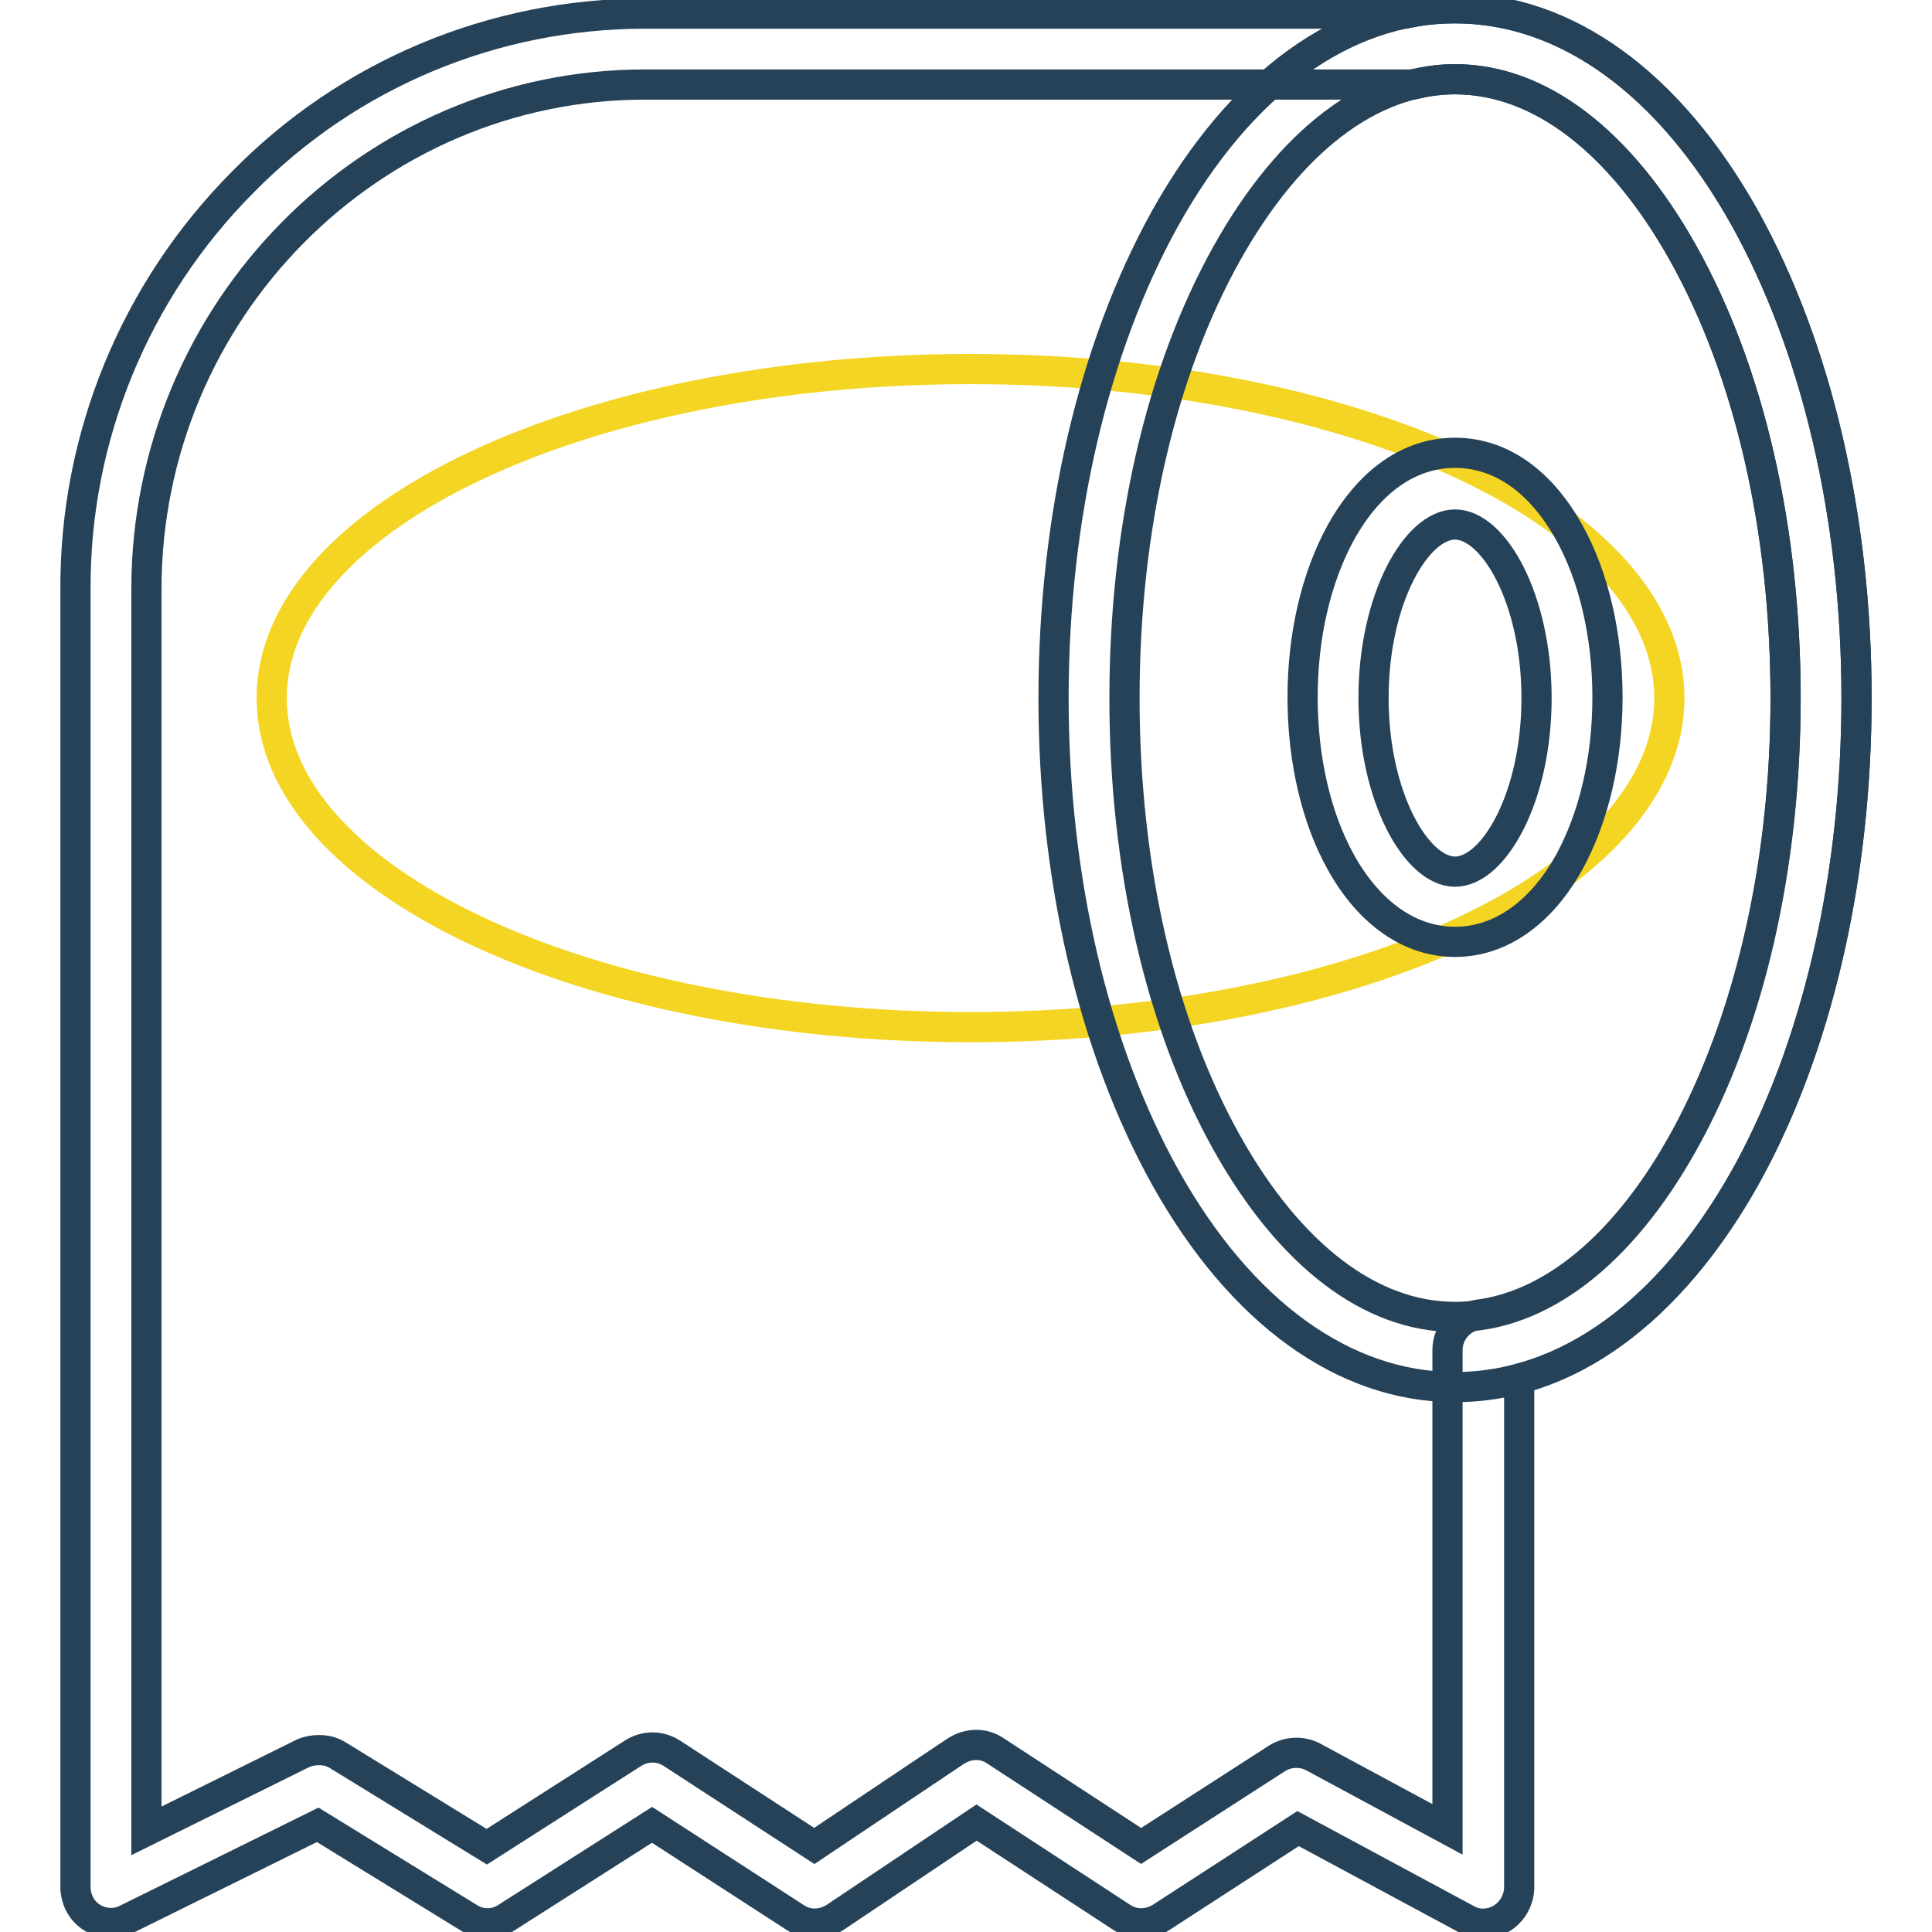
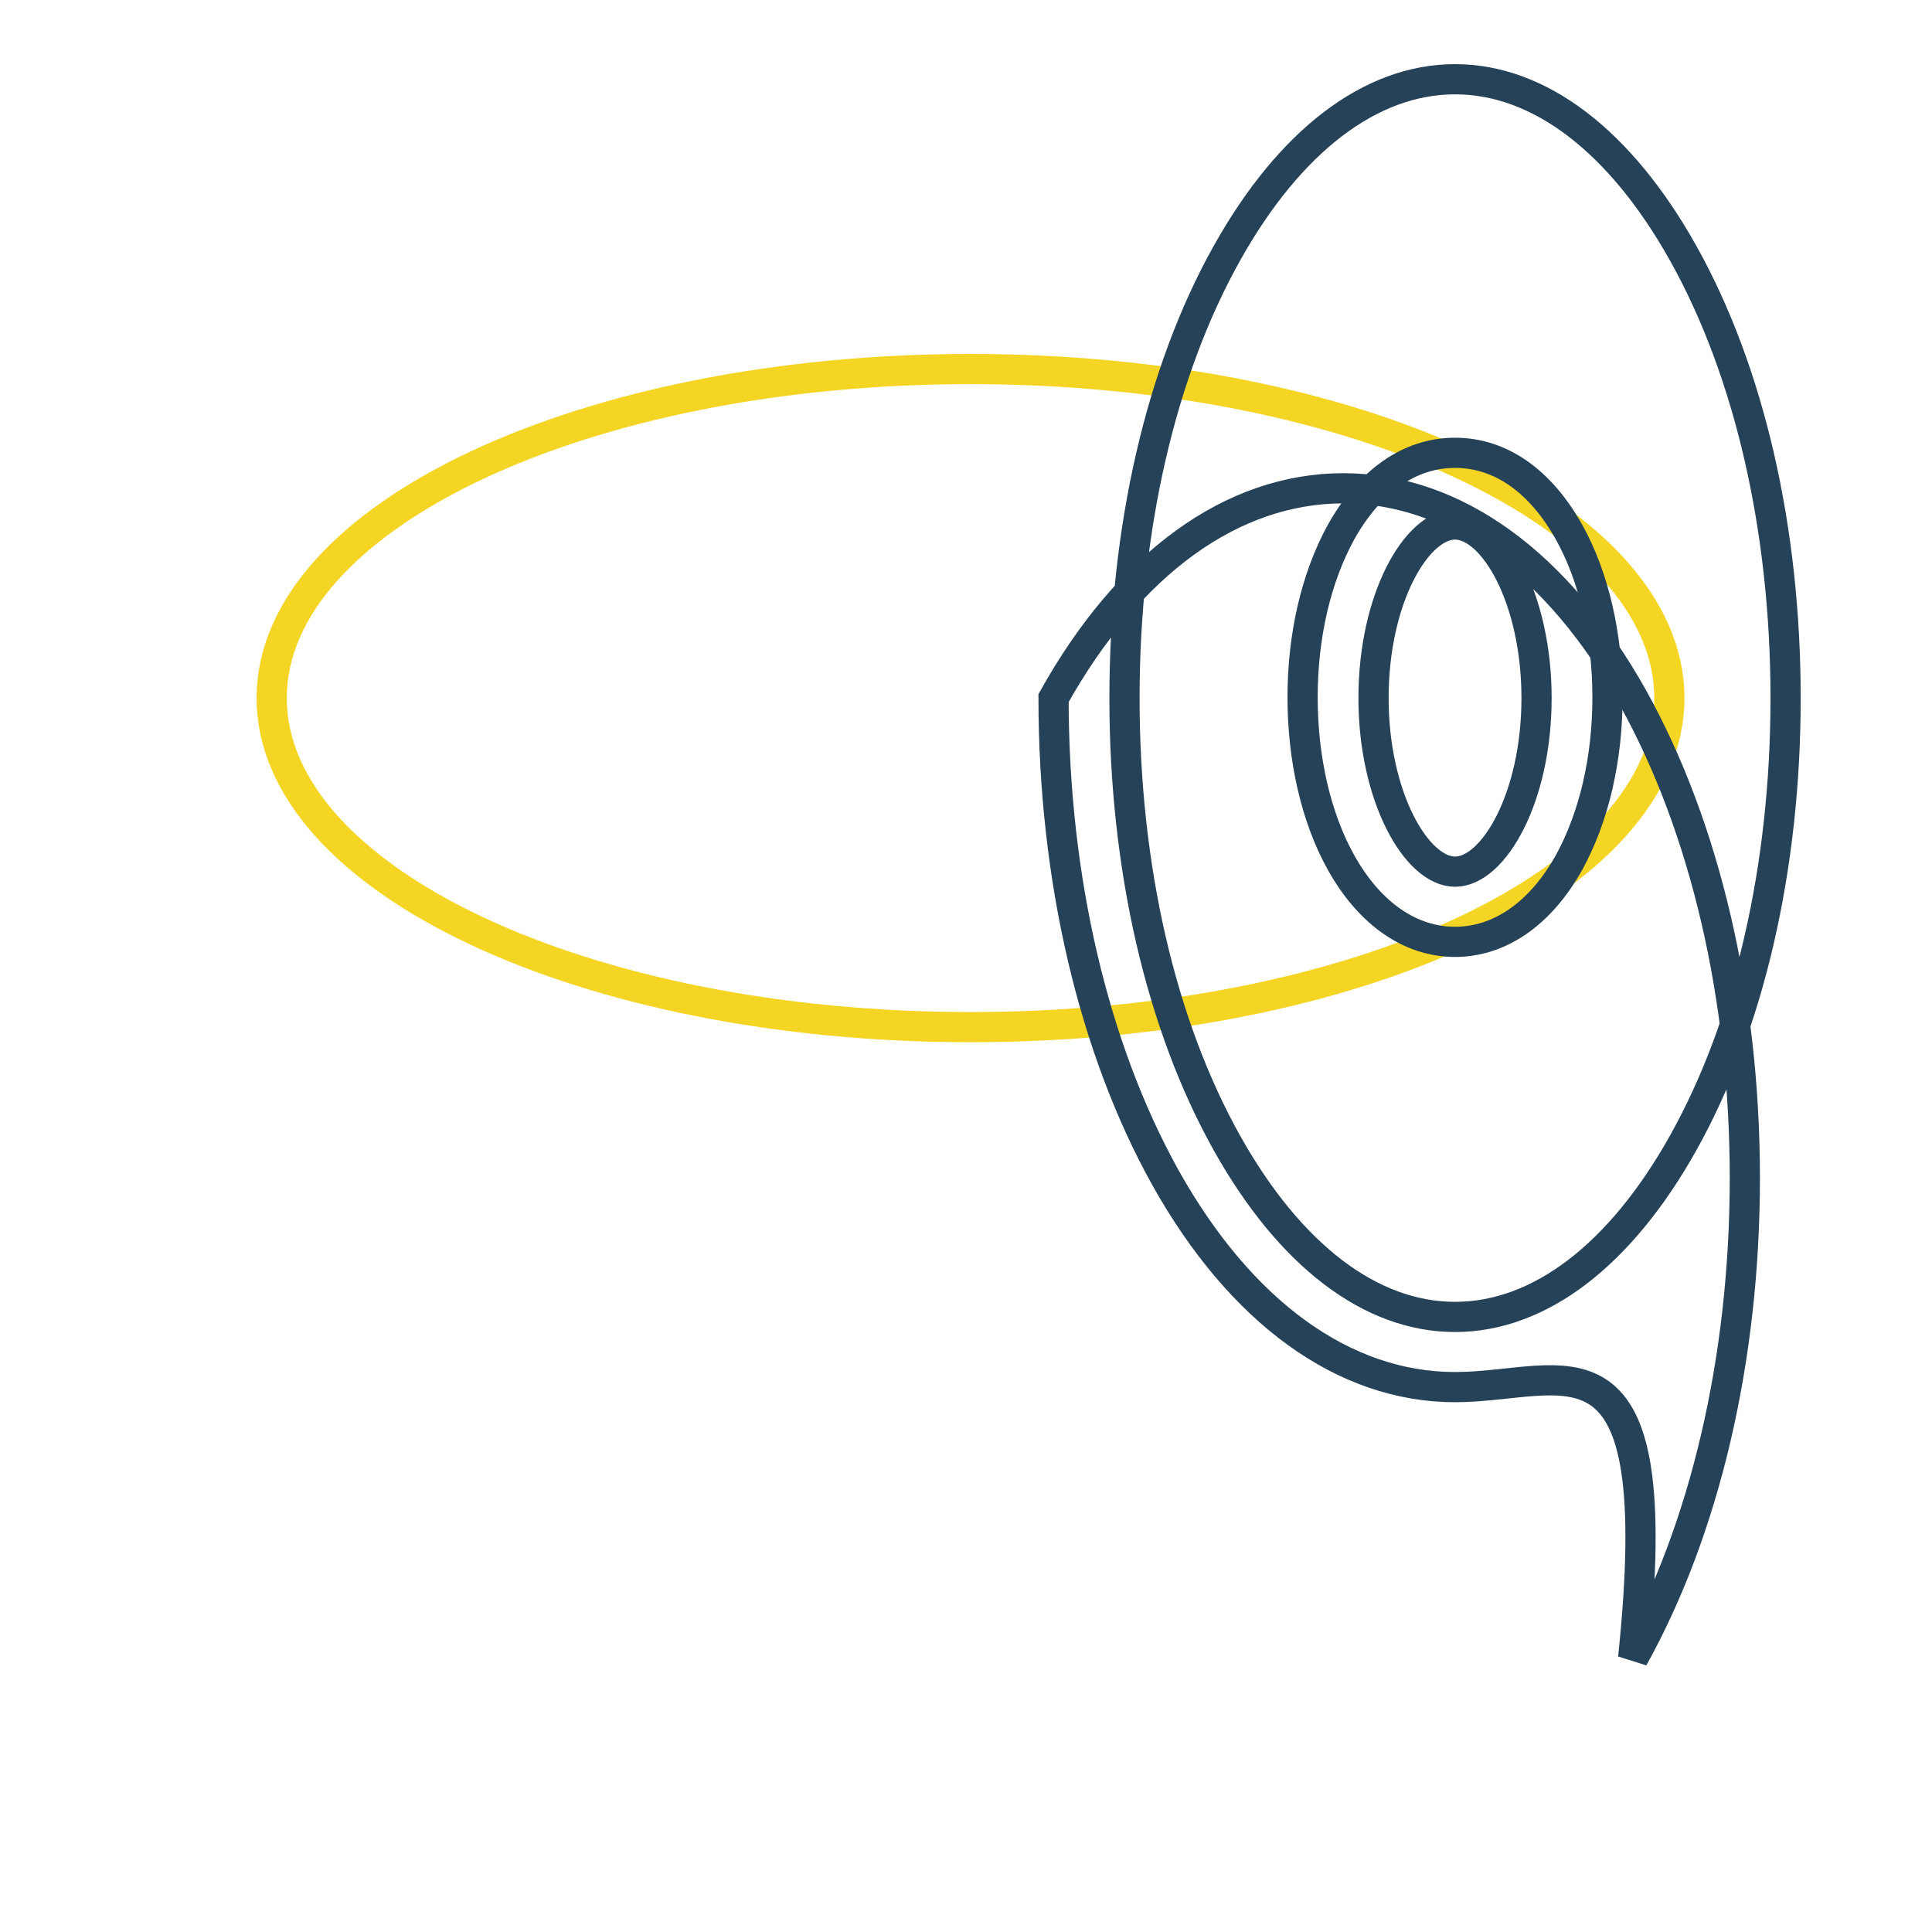
<svg xmlns="http://www.w3.org/2000/svg" version="1.1" x="0px" y="0px" viewBox="0 0 256 256" enable-background="new 0 0 256 256" xml:space="preserve">
  <g>
    <path stroke-width="4" fill-opacity="0" stroke="#f4d523" d="M36,92.5c0,24.1,41.5,43.6,92.6,43.6c51.2,0,92.6-19.5,92.6-43.6c0-24.1-41.5-43.6-92.6-43.6 C77.5,48.9,36,68.4,36,92.5z" />
-     <path stroke-width="4" fill-opacity="0" stroke="#254258" d="M192.8,183.8c-14.7,0-28.4-9.9-38.4-27.8c-9.5-17.1-14.8-39.6-14.8-63.5s5.3-46.5,14.8-63.6 c10-17.9,23.7-27.8,38.4-27.8s28.4,9.9,38.4,27.8c9.5,17.1,14.8,39.6,14.8,63.6s-5.3,46.5-14.8,63.6 C221.2,173.9,207.5,183.8,192.8,183.8L192.8,183.8z M192.8,10.5c-11.2,0-21.9,8.2-30.2,23c-8.8,15.7-13.6,36.6-13.6,59 c0,22.4,4.8,43.3,13.6,59c8.3,14.8,19,23,30.2,23s21.9-8.2,30.2-23c8.8-15.7,13.6-36.6,13.6-59c0-22.4-4.8-43.3-13.6-59 C214.7,18.7,204,10.5,192.8,10.5z" />
+     <path stroke-width="4" fill-opacity="0" stroke="#254258" d="M192.8,183.8c-14.7,0-28.4-9.9-38.4-27.8c-9.5-17.1-14.8-39.6-14.8-63.5c10-17.9,23.7-27.8,38.4-27.8s28.4,9.9,38.4,27.8c9.5,17.1,14.8,39.6,14.8,63.6s-5.3,46.5-14.8,63.6 C221.2,173.9,207.5,183.8,192.8,183.8L192.8,183.8z M192.8,10.5c-11.2,0-21.9,8.2-30.2,23c-8.8,15.7-13.6,36.6-13.6,59 c0,22.4,4.8,43.3,13.6,59c8.3,14.8,19,23,30.2,23s21.9-8.2,30.2-23c8.8-15.7,13.6-36.6,13.6-59c0-22.4-4.8-43.3-13.6-59 C214.7,18.7,204,10.5,192.8,10.5z" />
    <path stroke-width="4" fill-opacity="0" stroke="#254258" d="M192.8,124.8c-5.9,0-11.3-3.7-15.1-10.5c-3.3-5.9-5.1-13.7-5.1-21.9s1.8-15.9,5.1-21.9 c3.8-6.8,9.1-10.5,15.1-10.5s11.3,3.7,15.1,10.5c3.3,5.9,5.1,13.7,5.1,21.9c0,8.2-1.8,15.9-5.1,21.9 C204.1,121.1,198.7,124.8,192.8,124.8z M192.8,69.5c-5.1,0-10.8,9.8-10.8,23c0,13.1,5.7,23,10.8,23c5.1,0,10.8-9.8,10.8-23 C203.6,79.3,197.9,69.5,192.8,69.5L192.8,69.5z" />
-     <path stroke-width="4" fill-opacity="0" stroke="#254258" d="M196.5,254.9c-0.8,0-1.5-0.2-2.2-0.6l-22.3-12l-18.2,11.8c-1.6,1-3.6,1-5.1,0l-19.3-12.6l-18.8,12.6 c-1.6,1-3.6,1.1-5.2,0l-19-12.3l-19.3,12.3c-1.5,1-3.5,1-5,0l-20-12.3l-25.3,12.5c-2.3,1.2-5.2,0.2-6.3-2.1 c-0.3-0.6-0.5-1.4-0.5-2.1V78.1c-0.1-20.2,7.9-39.6,22.1-53.9C46.2,9.8,65.4,1.8,85.5,1.8h100.7c2.2-0.5,4.4-0.7,6.6-0.7 c14.7,0,28.4,9.9,38.4,27.8c9.5,17.1,14.8,39.6,14.8,63.6c0,22.7-4.8,44.5-13.5,61.2c-8.2,15.6-19.1,25.8-31.2,29v67.5 C201.2,252.8,199.1,254.9,196.5,254.9L196.5,254.9z M42.3,231.9c0.9,0,1.7,0.2,2.5,0.7l19.7,12.1l19.4-12.4c1.6-1,3.5-1,5.1,0 l18.9,12.3l18.8-12.6c1.6-1,3.6-1.1,5.2,0l19.3,12.6l18-11.6c1.4-0.9,3.3-1,4.8-0.2l17.8,9.6v-63.5c0-2.4,1.8-4.4,4.1-4.7 c10.6-1.4,20.6-10.3,28.2-24.9c8-15.4,12.5-35.6,12.5-56.8c0-22.3-4.8-43.3-13.6-59c-8.3-14.8-19-23-30.2-23 c-1.7,0-3.4,0.2-5.1,0.6c-0.3,0.1-0.7,0.1-1,0.1H85.5c-36.4,0-66.1,30-66.1,66.9v164.5l20.8-10.3C40.9,232,41.6,231.9,42.3,231.9 L42.3,231.9z" />
  </g>
</svg>